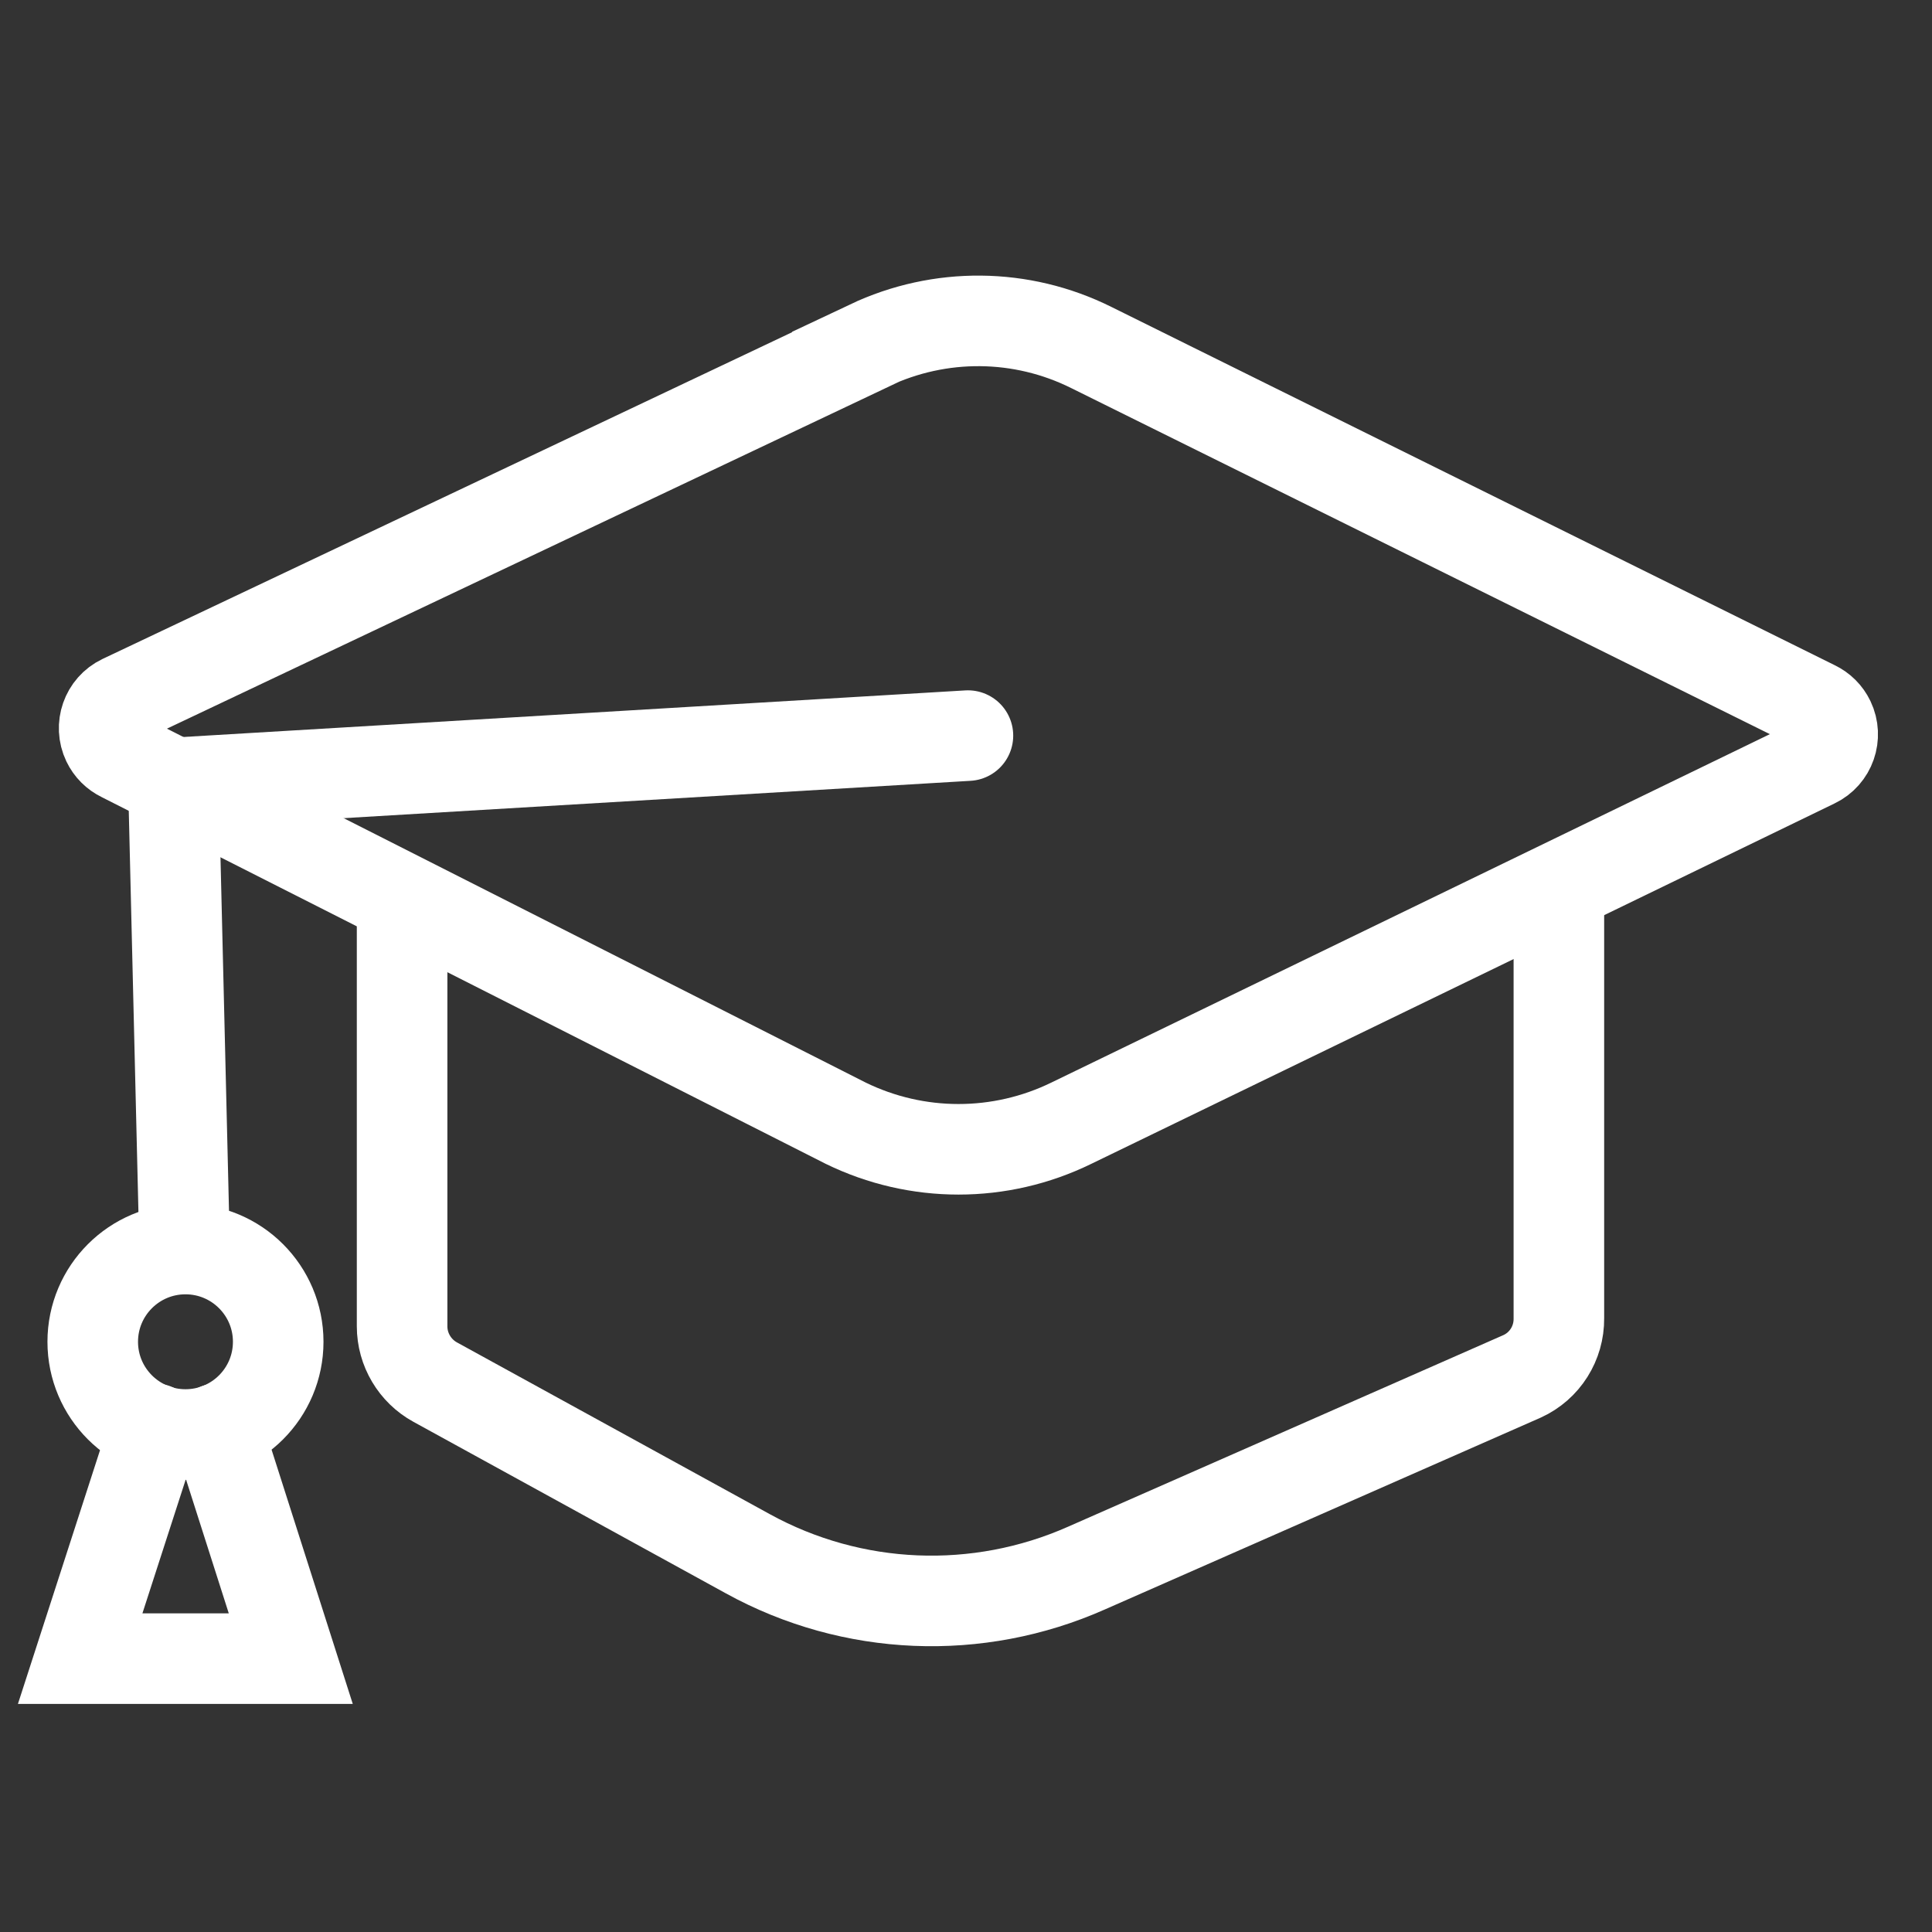
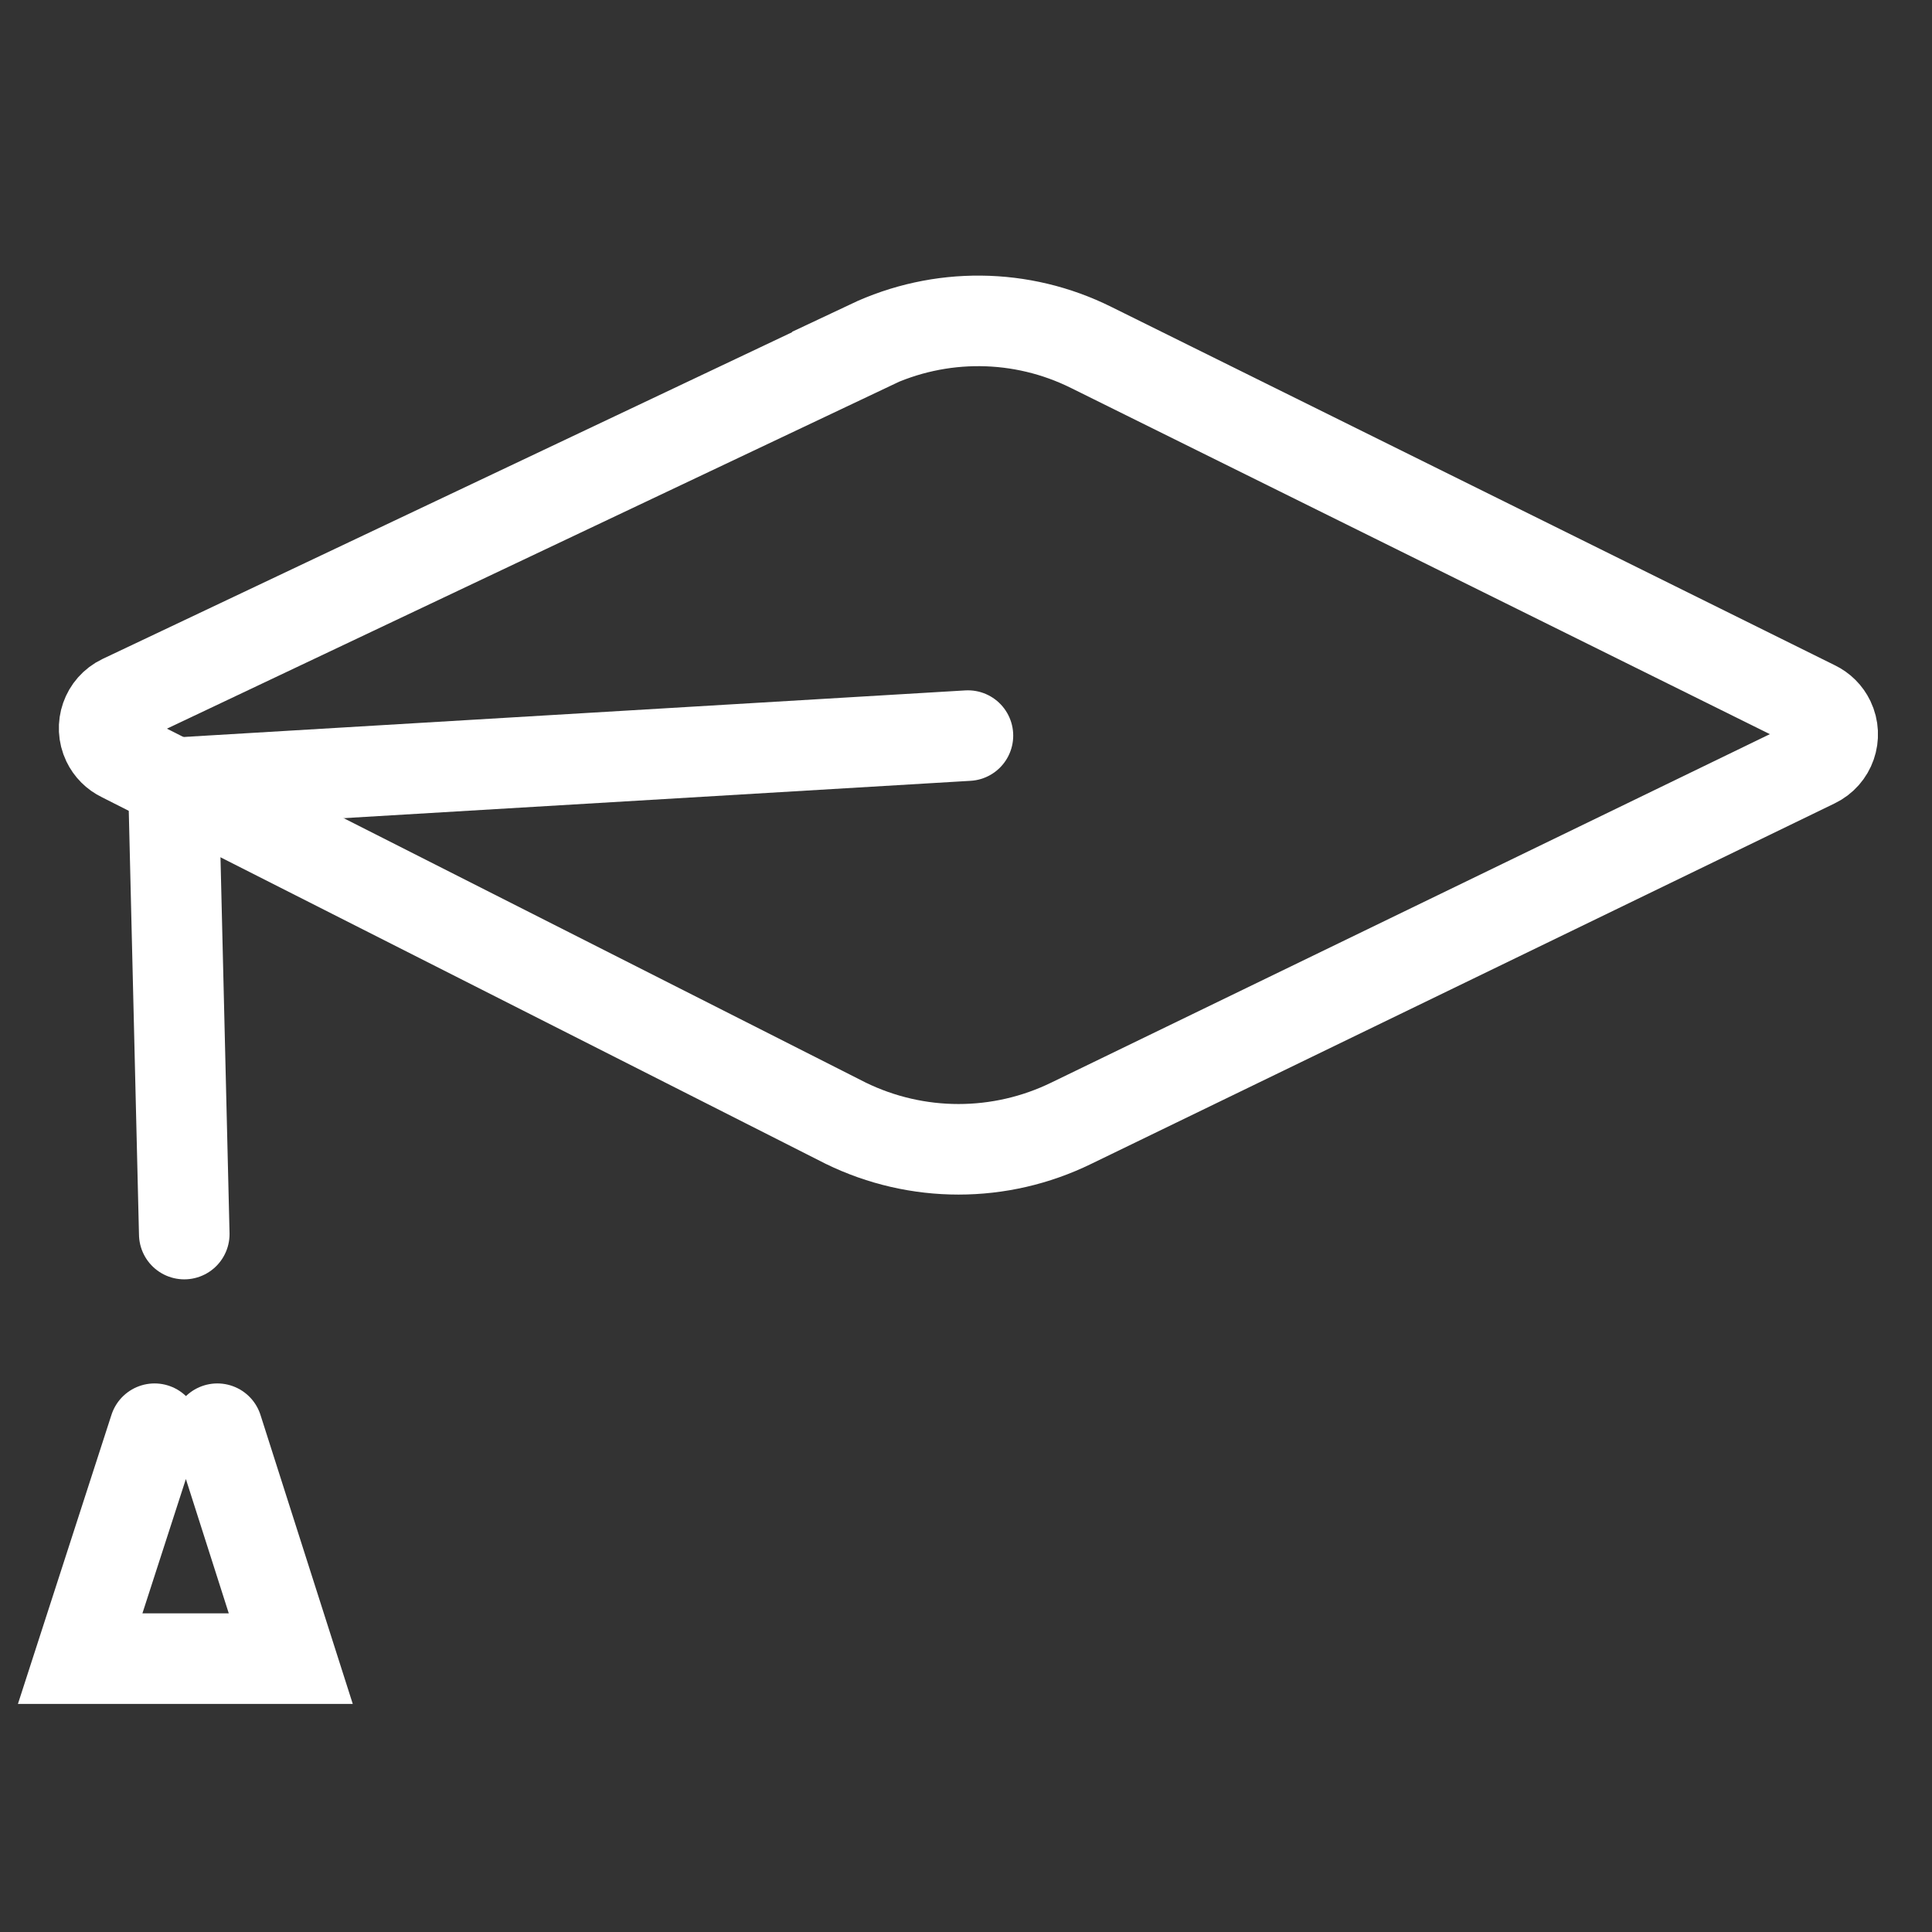
<svg xmlns="http://www.w3.org/2000/svg" version="1.1" viewBox="0 0 800 800">
  <rect x="0" y="0" width="800" height="800" fill="#333333" stroke="none" />
  <defs>
    <style>
      .cls-1 {
        fill: none;
        stroke: #fff;
        stroke-linecap: round;
        stroke-miterlimit: 50;
        stroke-width: 37.5px;
      }
    </style>
  </defs>
  <g>
    <g id="_レイヤー_1" data-name="レイヤー_1">
-       <path class="cls-1" d="M645.5,367.5v178.4c.1,10.3-5.8,19.7-15.2,24l-180.4,79.4c-45.1,20-96.9,17.9-140.2-5.9l-129.5-71.1c-8.4-4.6-13.7-13.5-13.7-23.1v-176.7" />
      <path class="cls-1" d="M360.1,143.1L50.5,289.8c-6.5,3.1-9.2,10.9-6.1,17.4,1.3,2.7,3.4,4.8,6.1,6.1l299.7,151.8c29.5,14.4,63.9,14.4,93.4,0l307.9-149.3c6.5-3.1,9.2-10.9,6.1-17.4-1.3-2.7-3.4-4.8-6.1-6.1l-299.6-148.4c-28.9-14.4-62.7-14.7-91.9-.9Z" />
      <polyline class="cls-1" points="400.8 304.6 71.8 324.2 76.3 511" />
-       <circle class="cls-1" cx="76.8" cy="555.6" r="38.4" />
      <polyline class="cls-1" points="90 591.6 120.4 686.8 33.2 686.8 64 591.6" />
    </g>
  </g>
</svg>